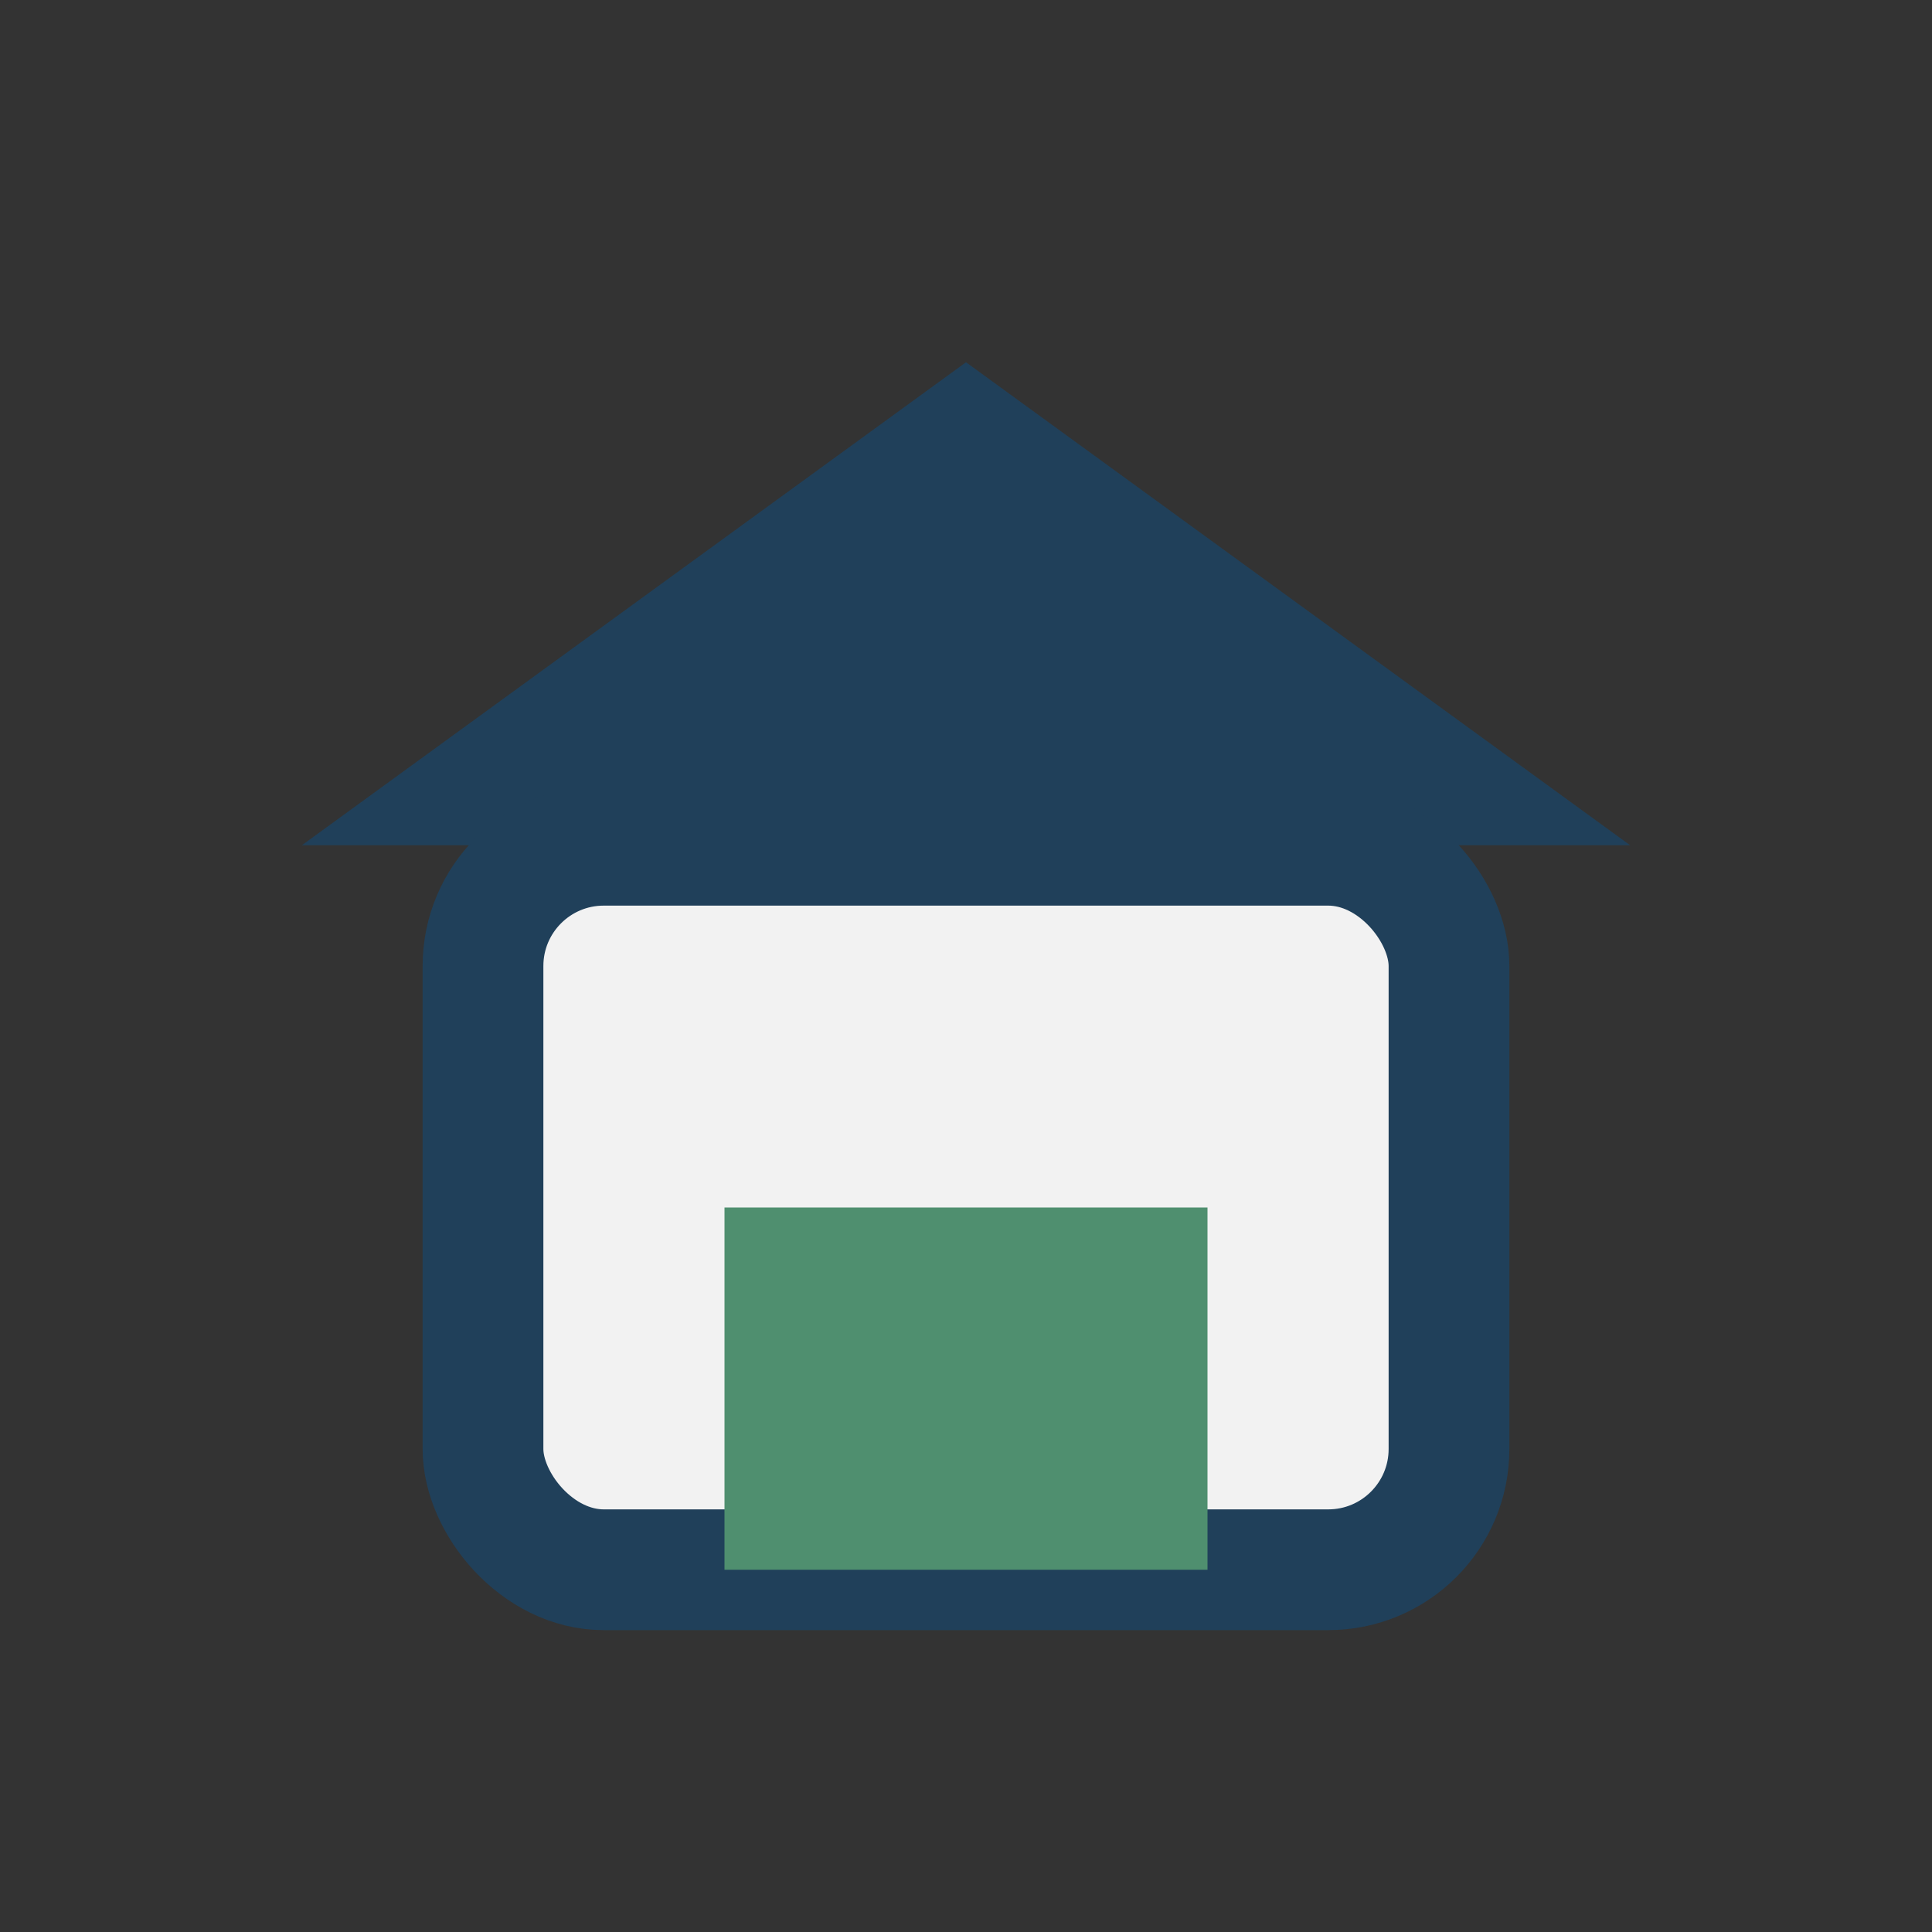
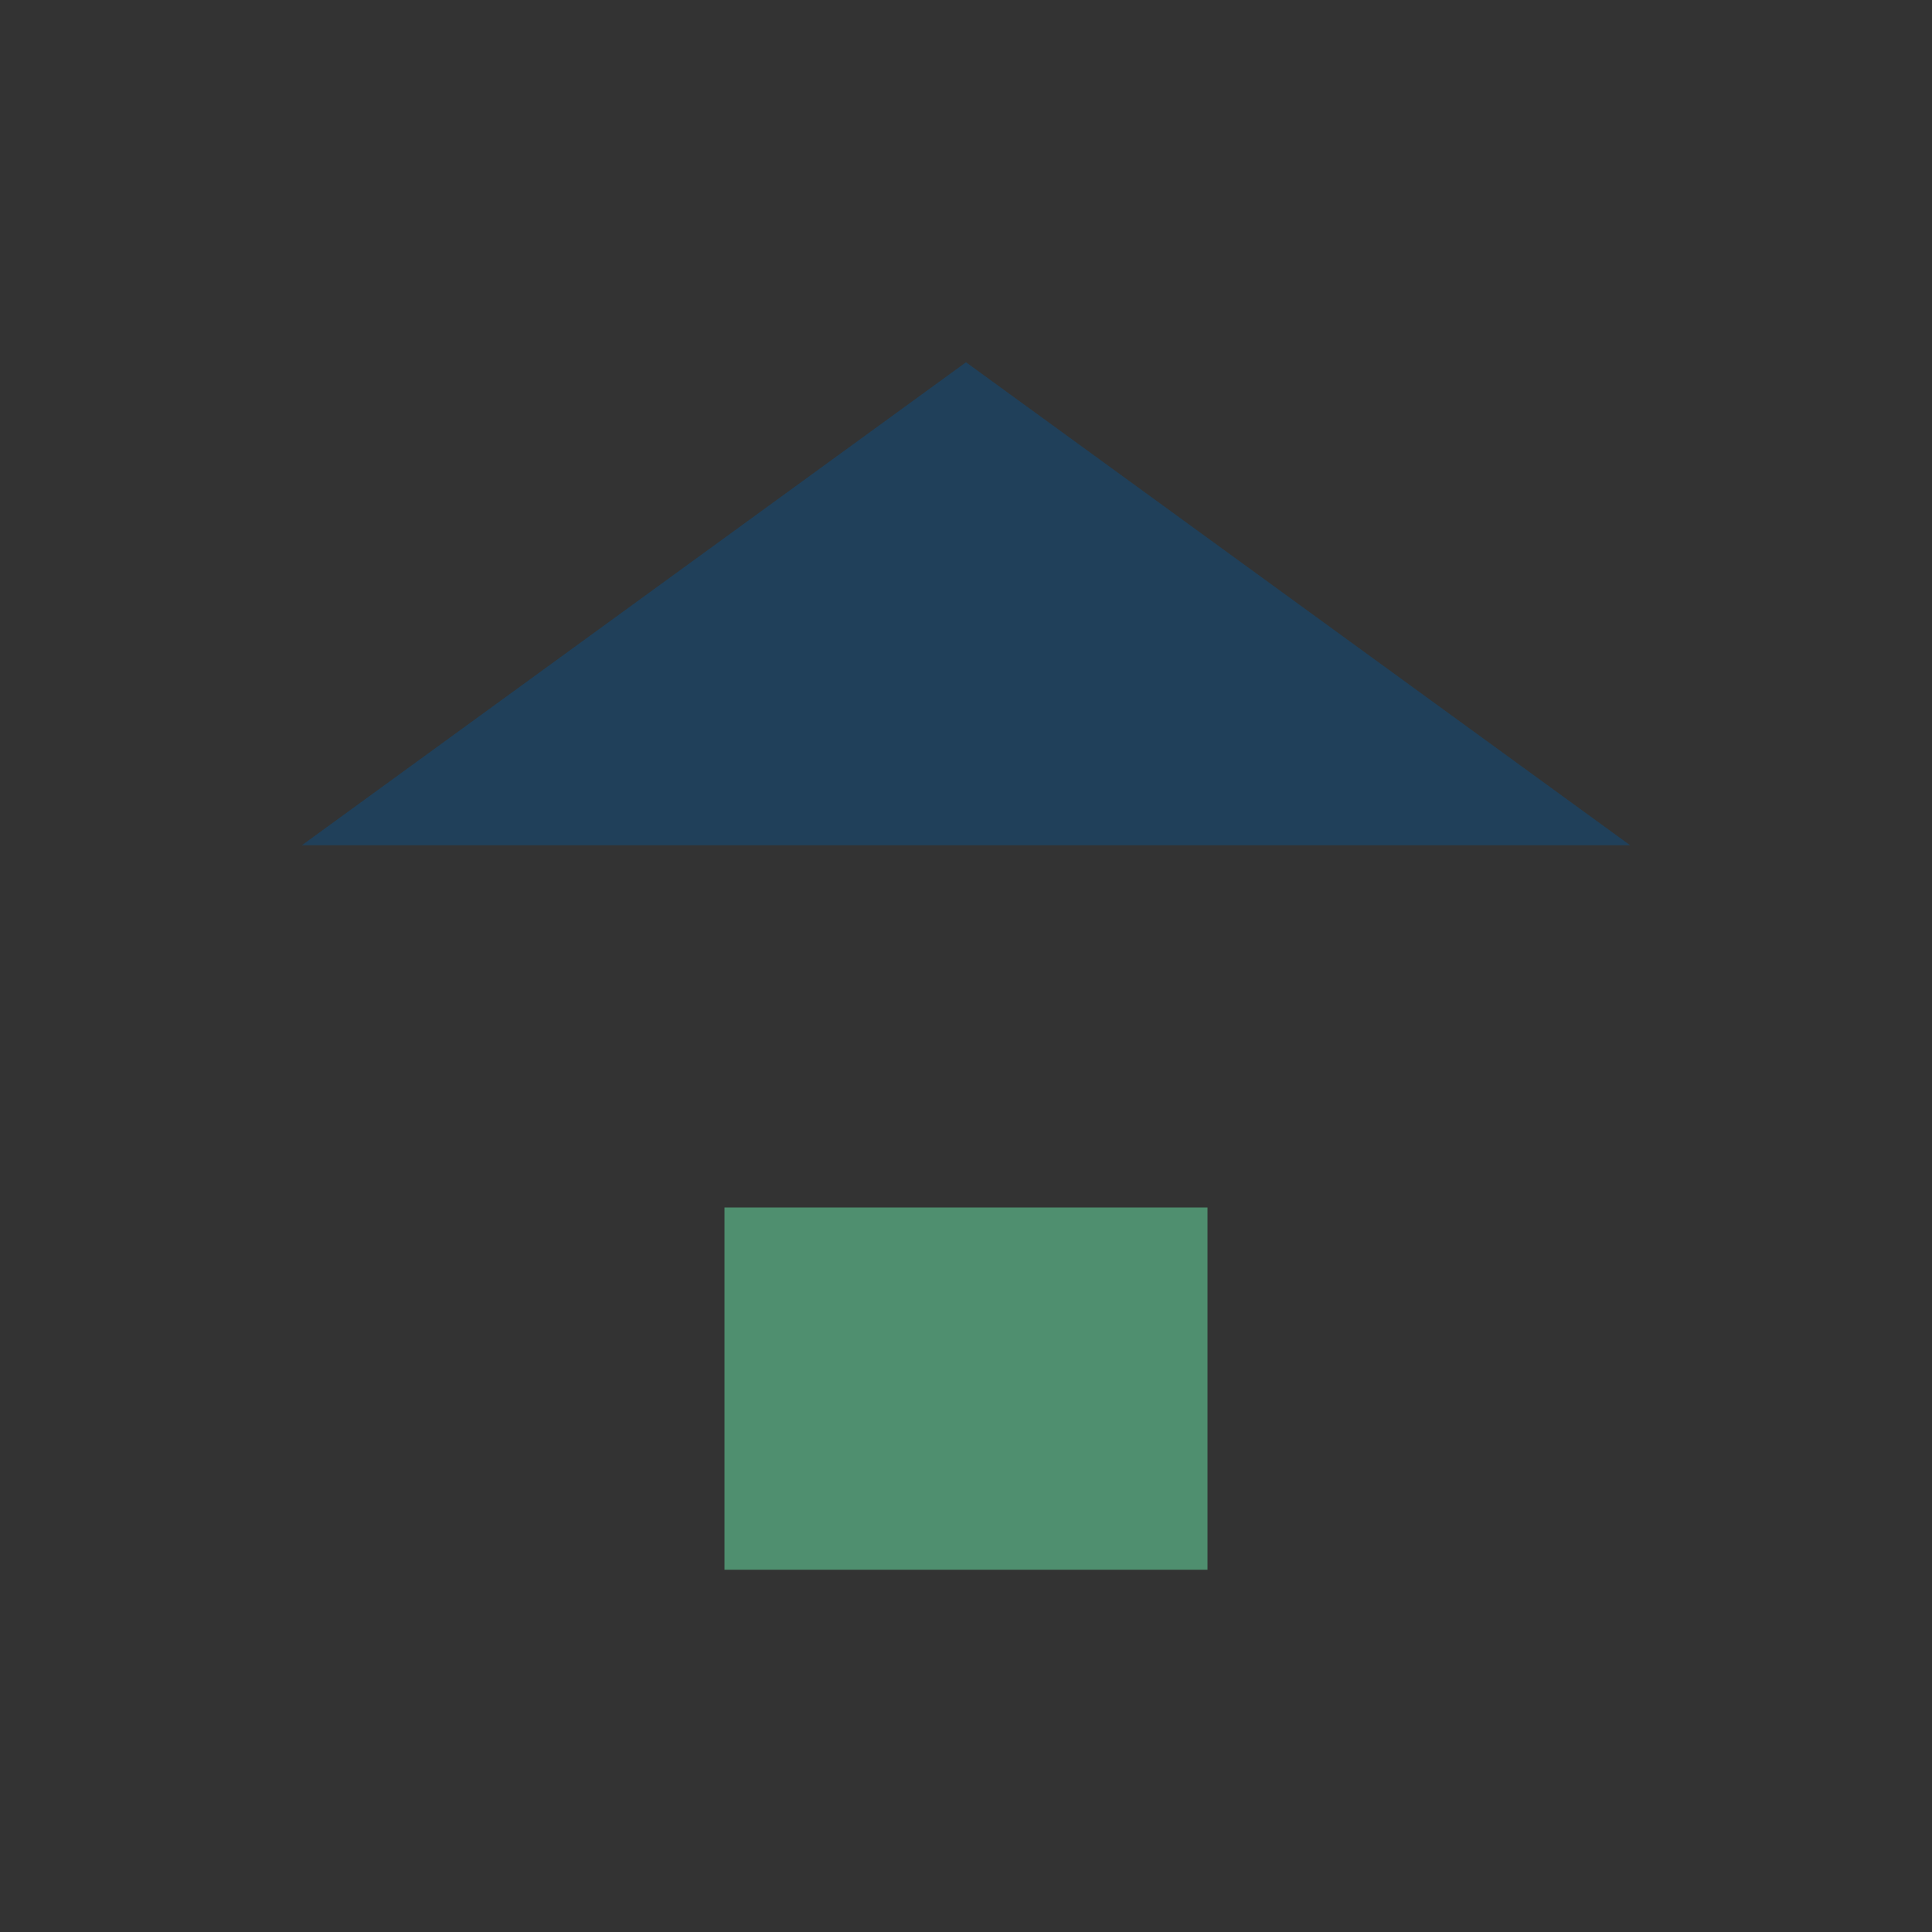
<svg xmlns="http://www.w3.org/2000/svg" width="32" height="32" viewBox="0 0 32 32">
  <rect x="0" y="0" width="32" height="32" fill="#333333" stroke="none" />
  <polygon points="5,14 16,6 27,14" fill="#20405A" />
-   <rect x="8" y="14" width="16" height="12" rx="2" fill="#F2F2F2" stroke="#20405A" stroke-width="2" />
  <rect x="12" y="20" width="8" height="6" fill="#4F8F6F" />
</svg>